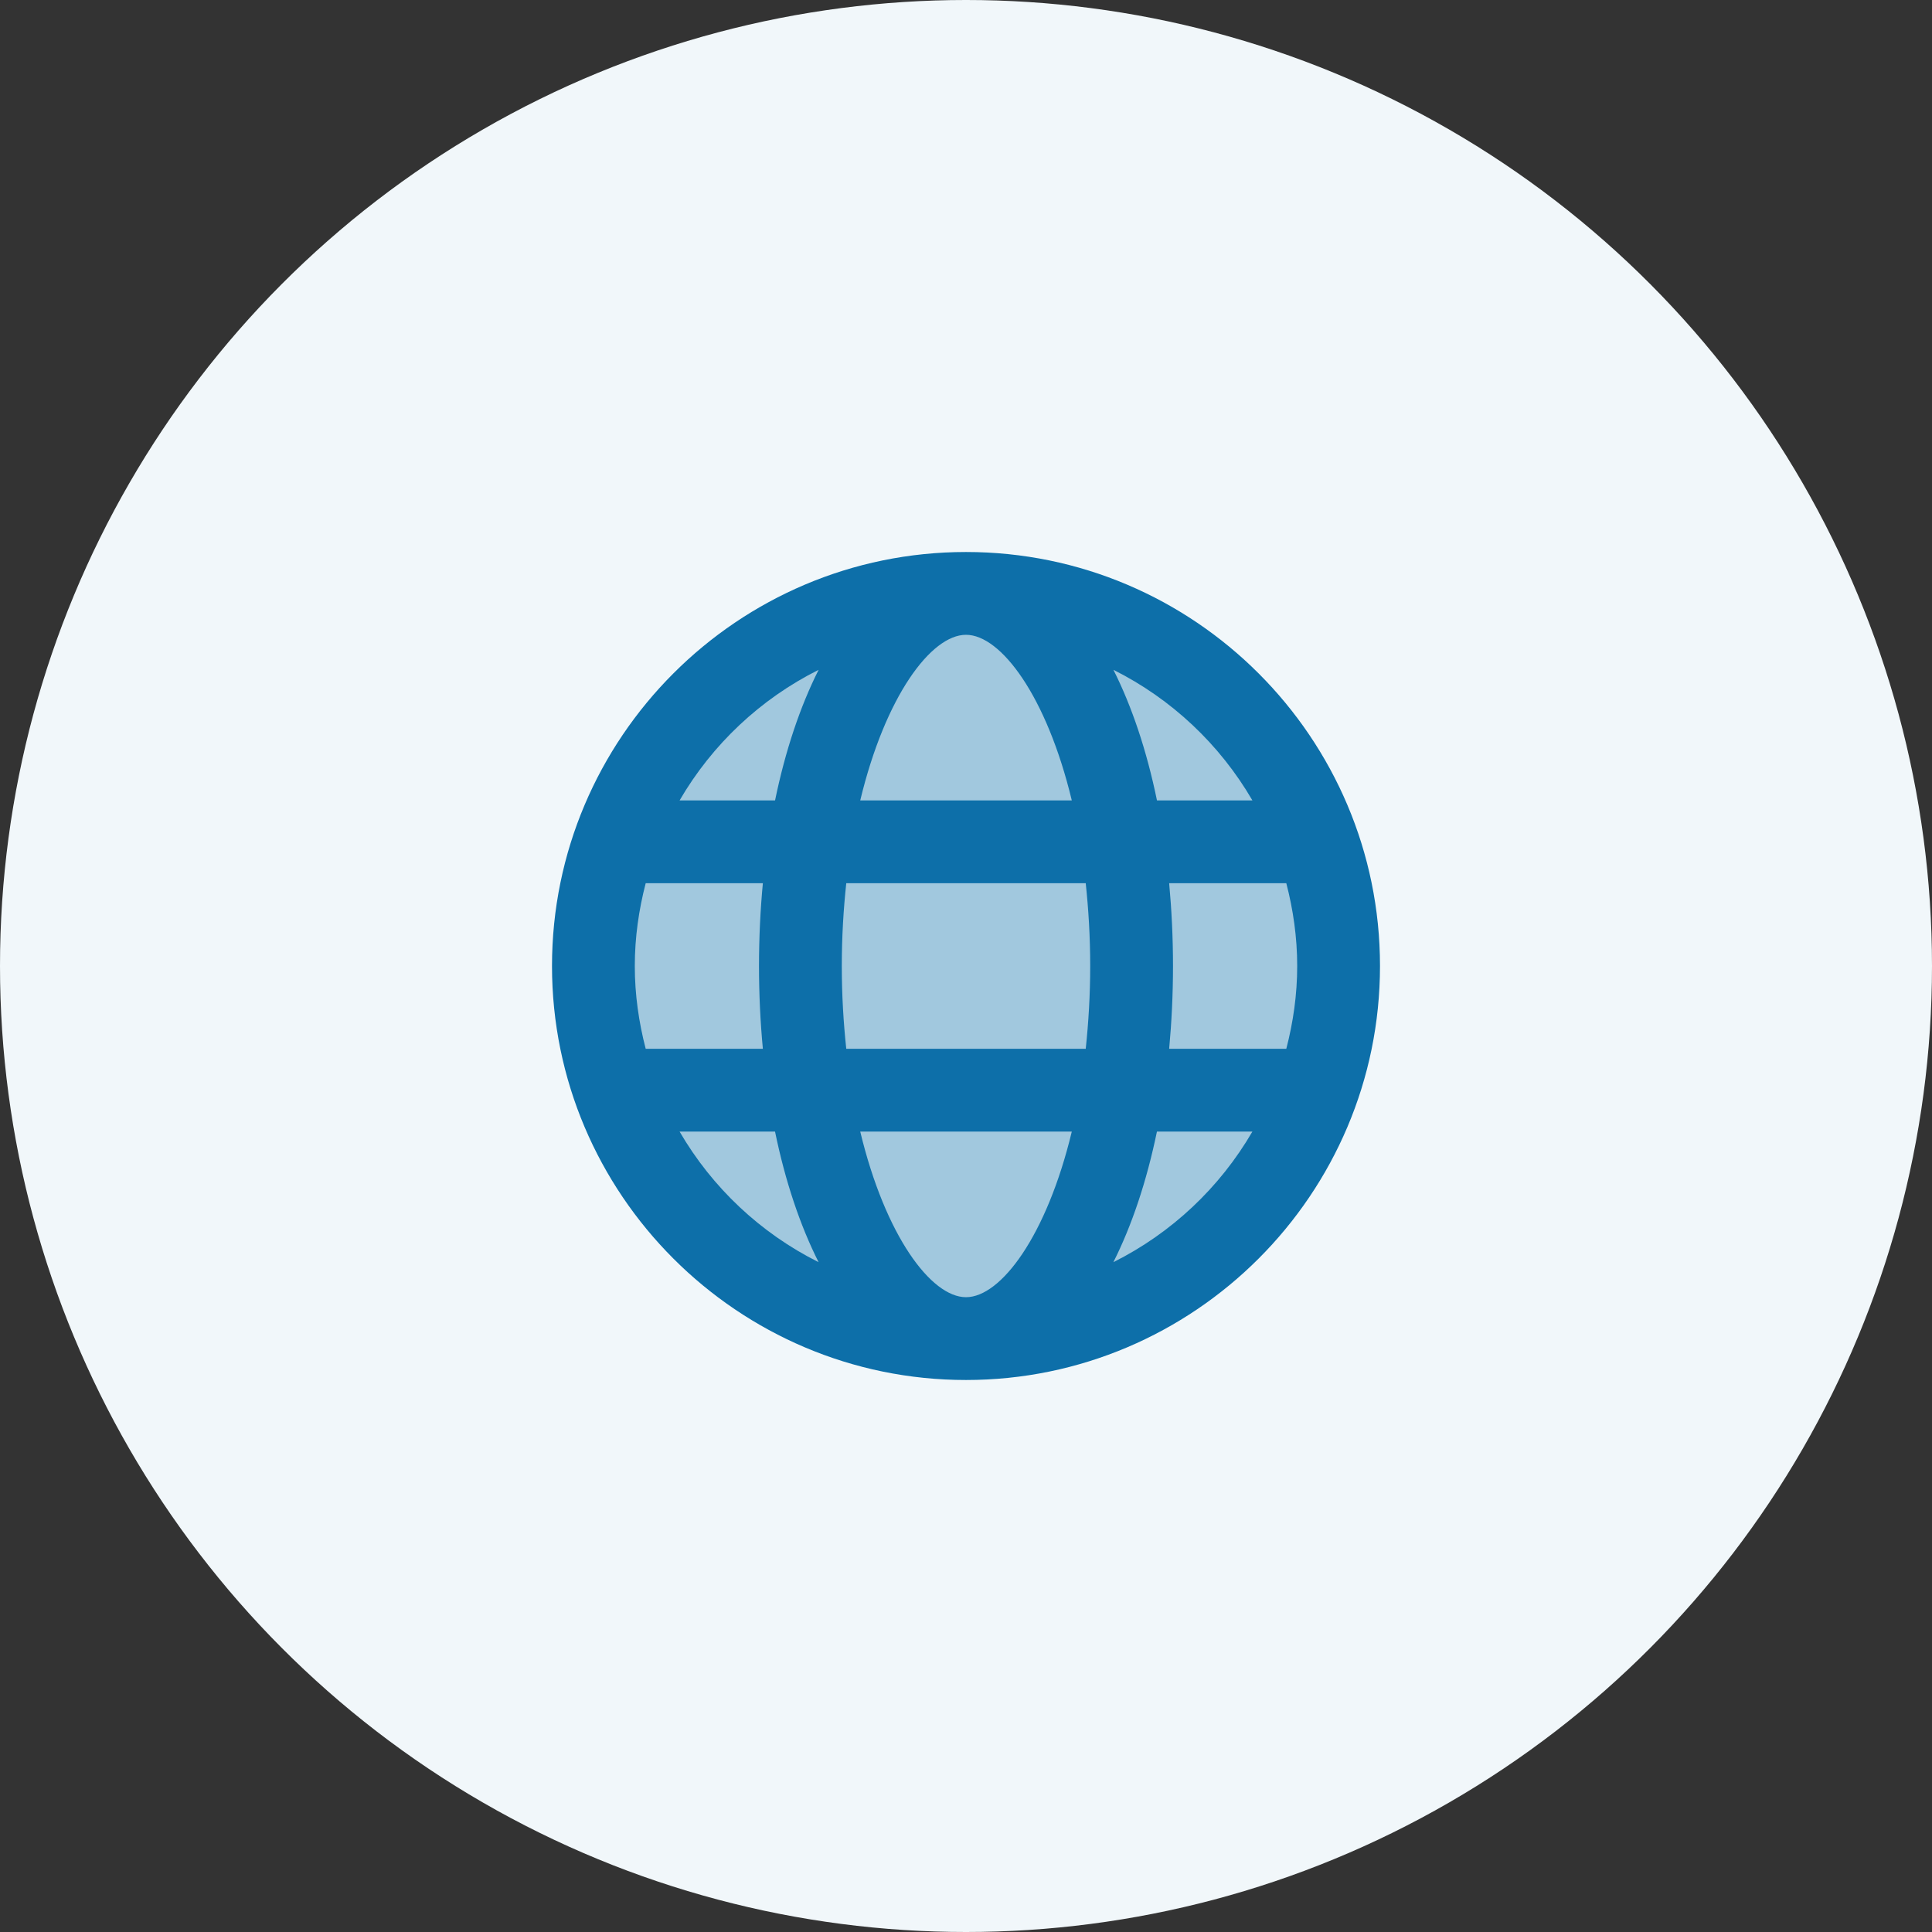
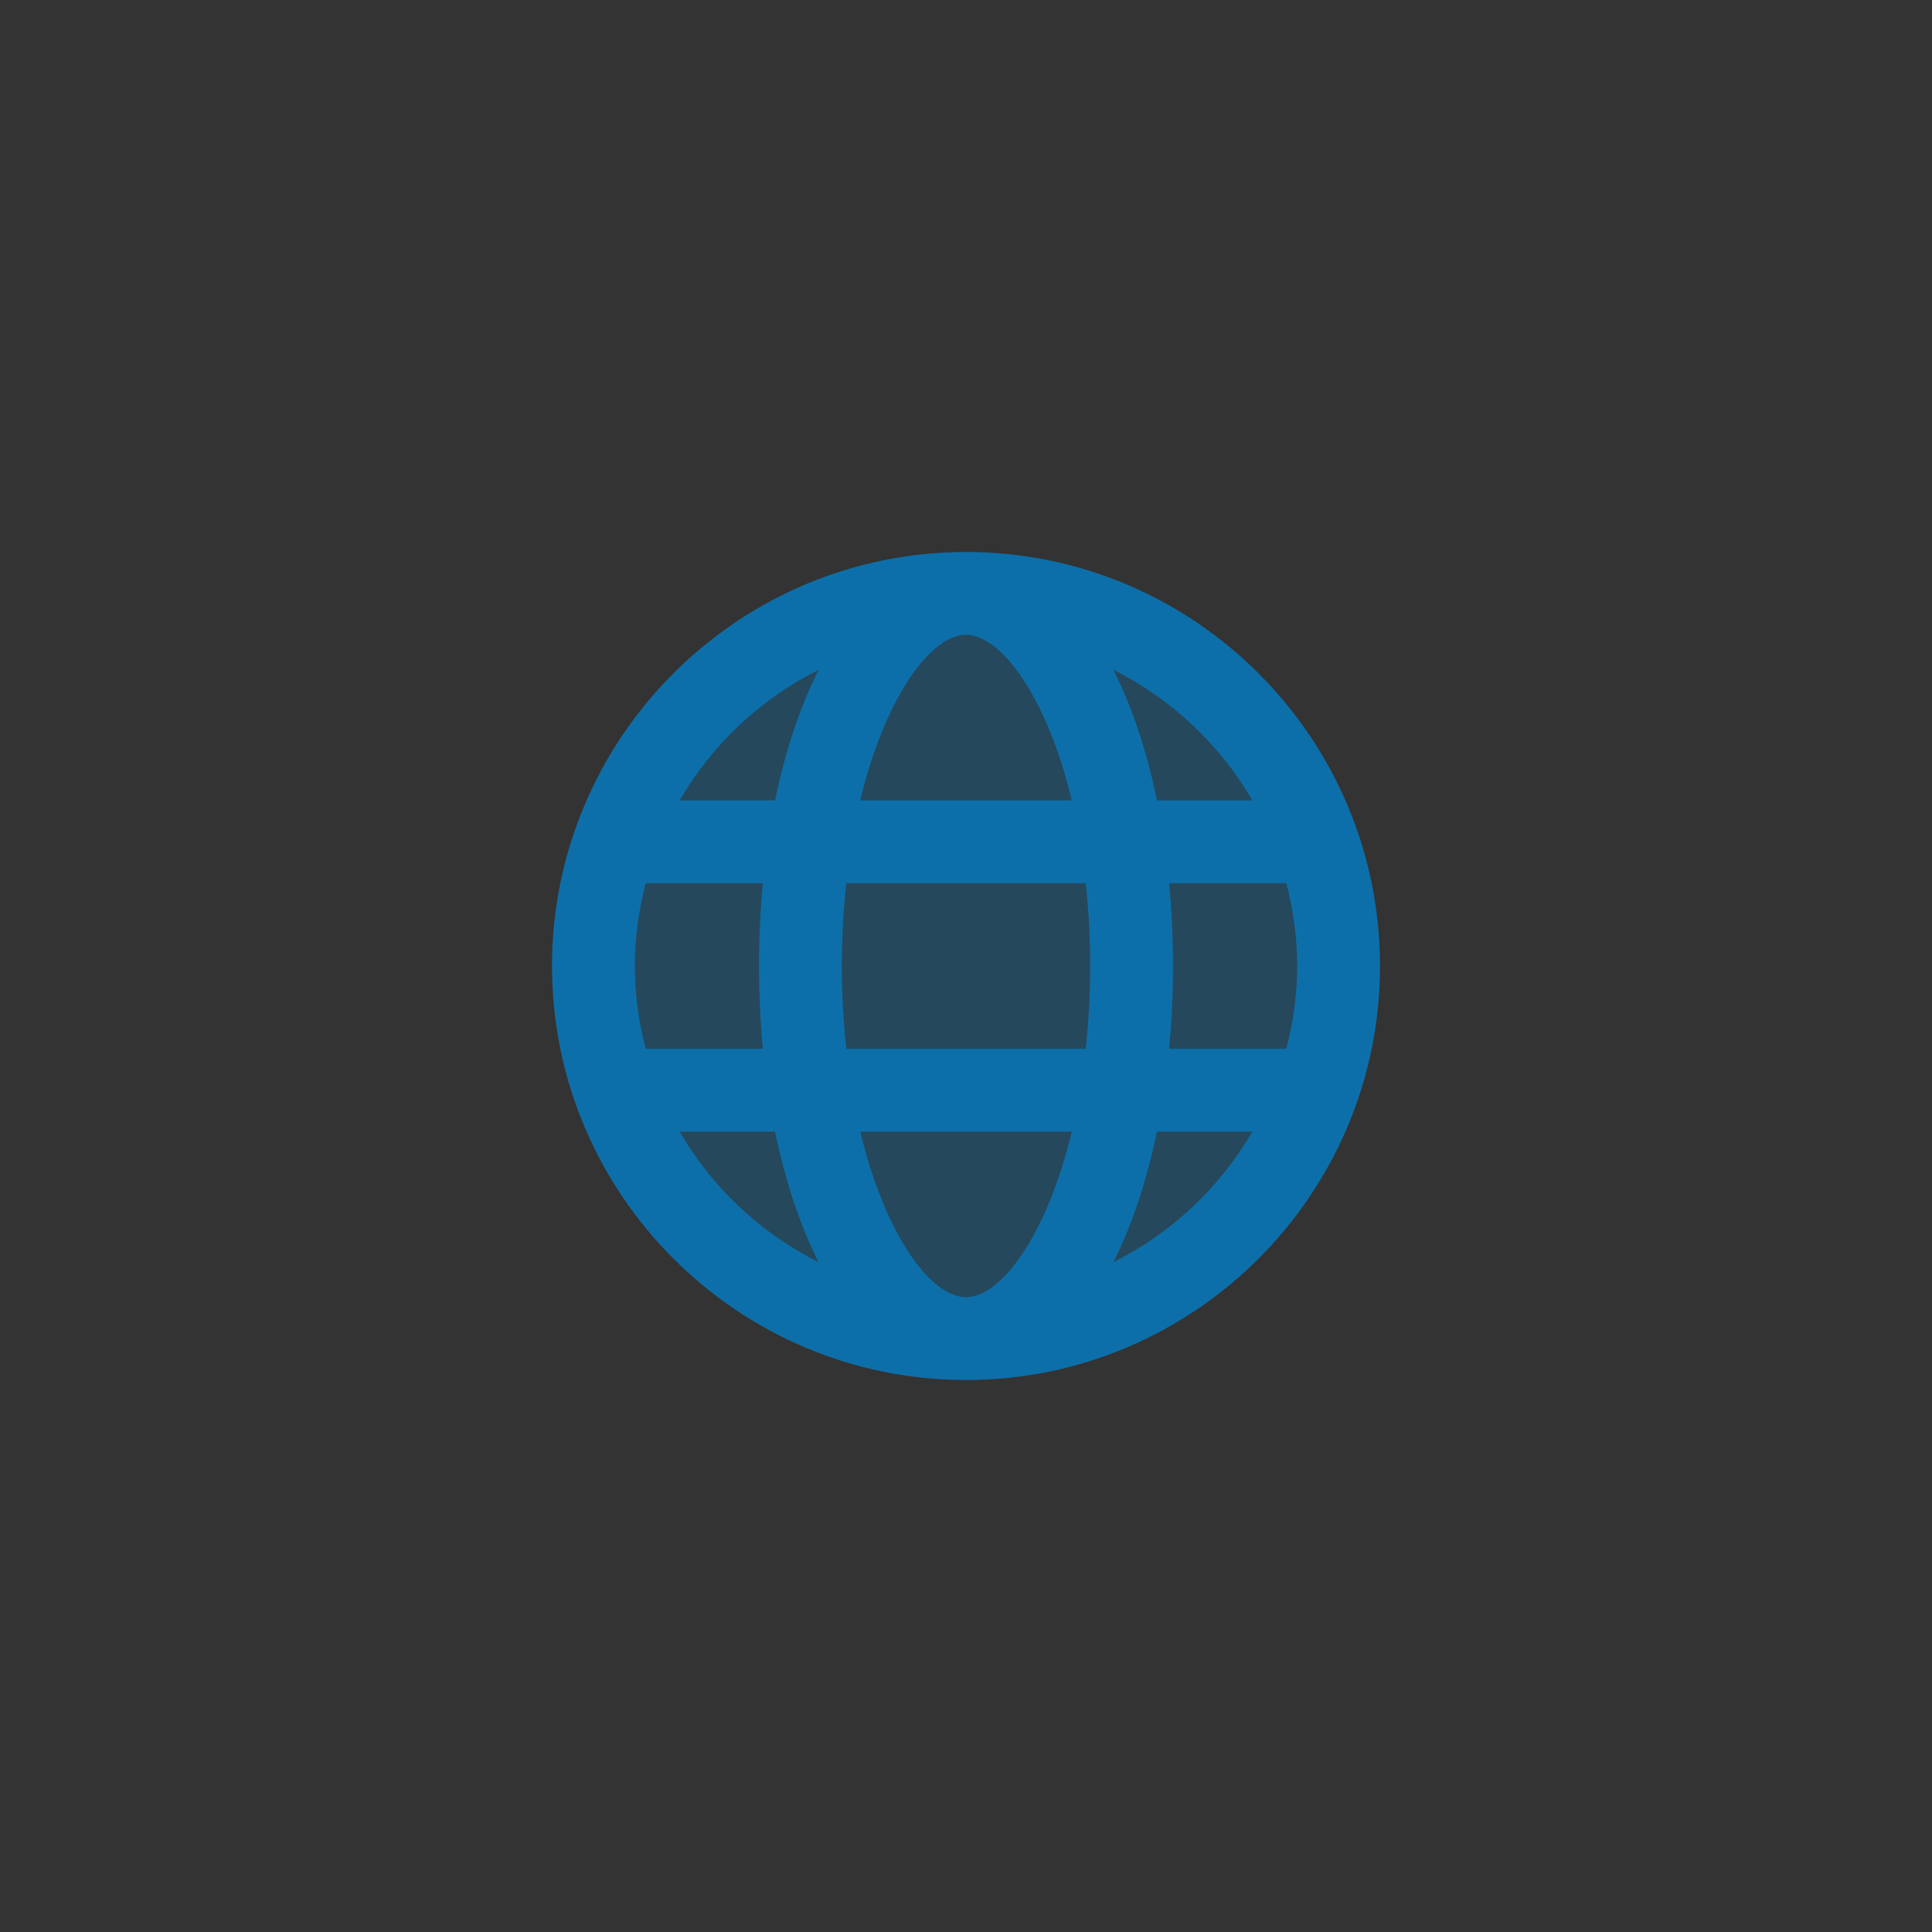
<svg xmlns="http://www.w3.org/2000/svg" width="70" height="70" viewBox="0 0 70 70" fill="none">
  <rect x="0" y="0" width="70" height="70" fill="#333333" stroke="none" />
-   <circle cx="35" cy="35" r="35" fill="#F1F7FA" />
  <path opacity="0.35" d="M35 48.5C42.456 48.5 48.5 42.456 48.5 35C48.5 27.544 42.456 21.5 35 21.5C27.544 21.5 21.5 27.544 21.5 35C21.5 42.456 27.544 48.5 35 48.5Z" fill="#0D6FA9" />
  <path d="M35 20C26.729 20 20 26.729 20 35C20 43.271 26.729 50 35 50C43.271 50 50 43.271 50 35C50 26.729 43.271 20 35 20ZM45.377 29H41.919C41.549 27.201 41.012 25.602 40.342 24.269C42.446 25.322 44.198 26.972 45.377 29ZM47 35C47 36.038 46.855 37.038 46.605 38H42.361C42.45 37.035 42.5 36.033 42.5 35C42.5 33.967 42.45 32.965 42.361 32H46.605C46.855 32.962 47 33.962 47 35ZM35 47C33.736 47 32.077 44.779 31.168 41H38.833C37.923 44.779 36.264 47 35 47ZM30.662 38C30.561 37.056 30.5 36.06 30.5 35C30.5 33.94 30.561 32.944 30.662 32H39.338C39.438 32.944 39.5 33.94 39.5 35C39.5 36.06 39.438 37.056 39.338 38H30.662ZM23 35C23 33.962 23.145 32.962 23.395 32H27.64C27.549 32.965 27.5 33.967 27.5 35C27.5 36.033 27.549 37.035 27.64 38H23.395C23.145 37.038 23 36.038 23 35ZM35 23C36.264 23 37.923 25.221 38.833 29H31.168C32.077 25.221 33.736 23 35 23ZM29.66 24.269C28.989 25.602 28.453 27.201 28.082 29H24.623C25.802 26.972 27.554 25.322 29.66 24.269ZM24.623 41H28.081C28.451 42.798 28.988 44.398 29.659 45.731C27.554 44.678 25.802 43.028 24.623 41ZM40.34 45.731C41.011 44.398 41.546 42.798 41.918 41H45.376C44.198 43.028 42.446 44.678 40.34 45.731Z" fill="#0D6FA9" />
</svg>